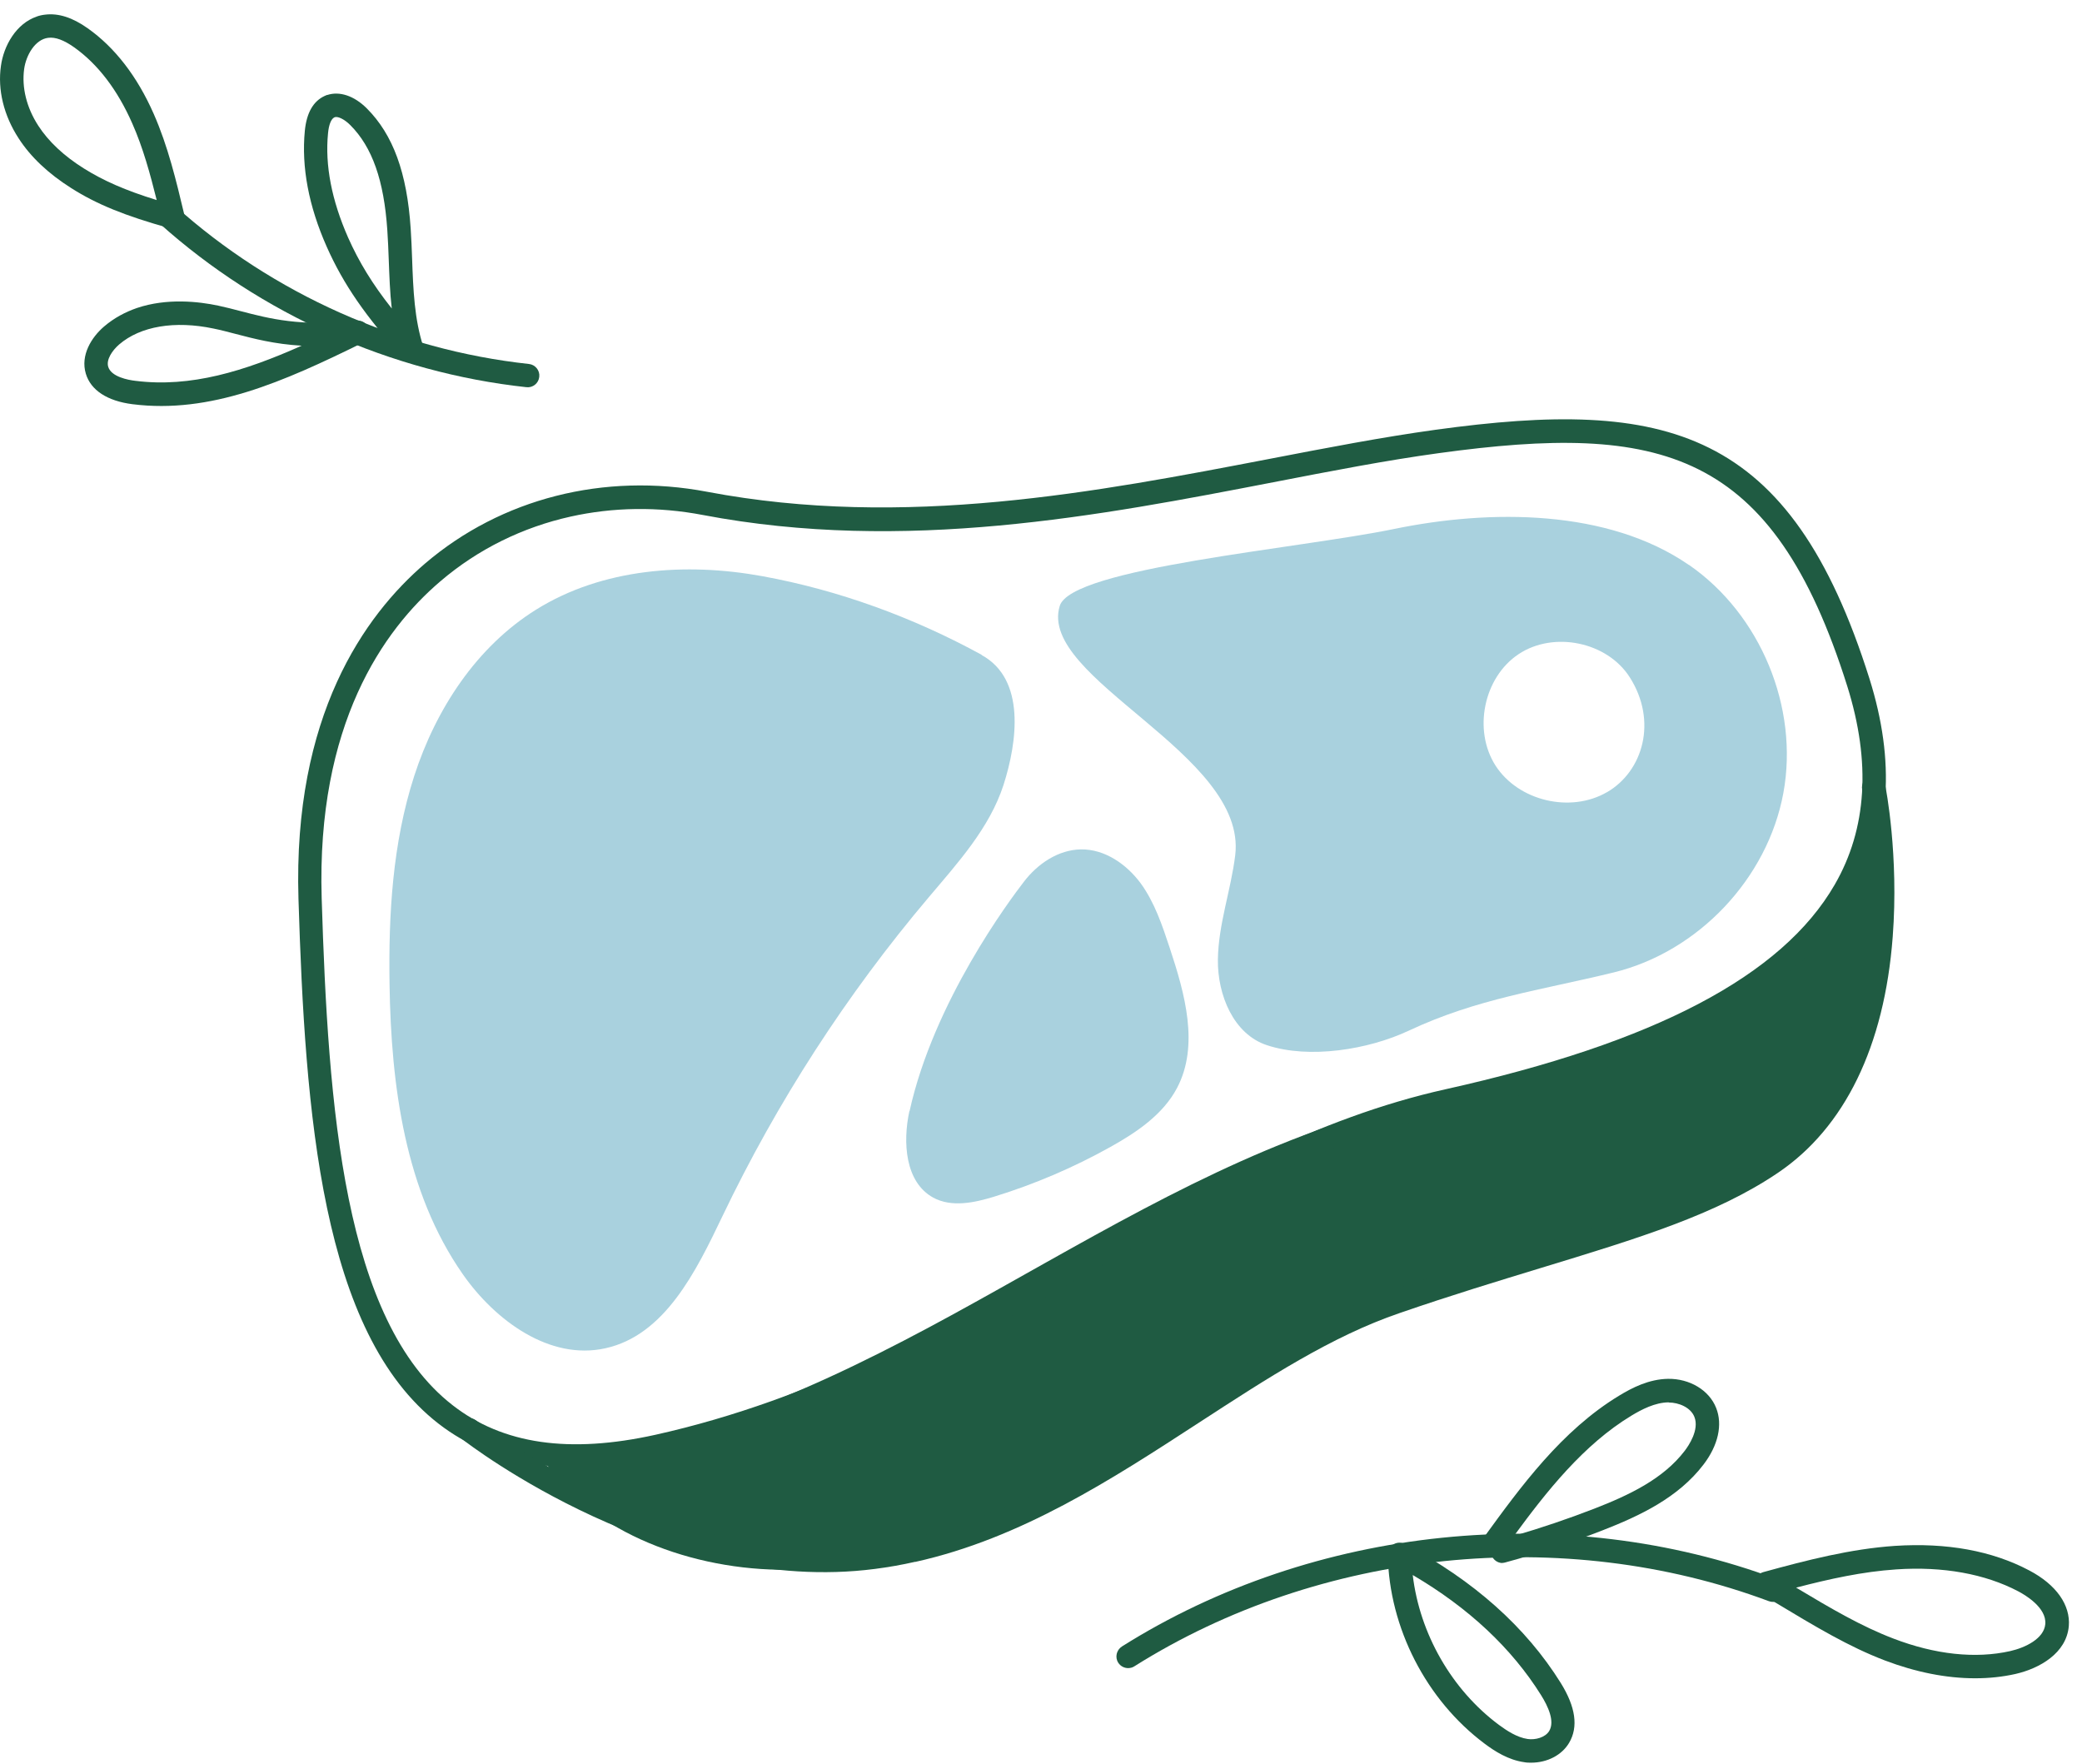
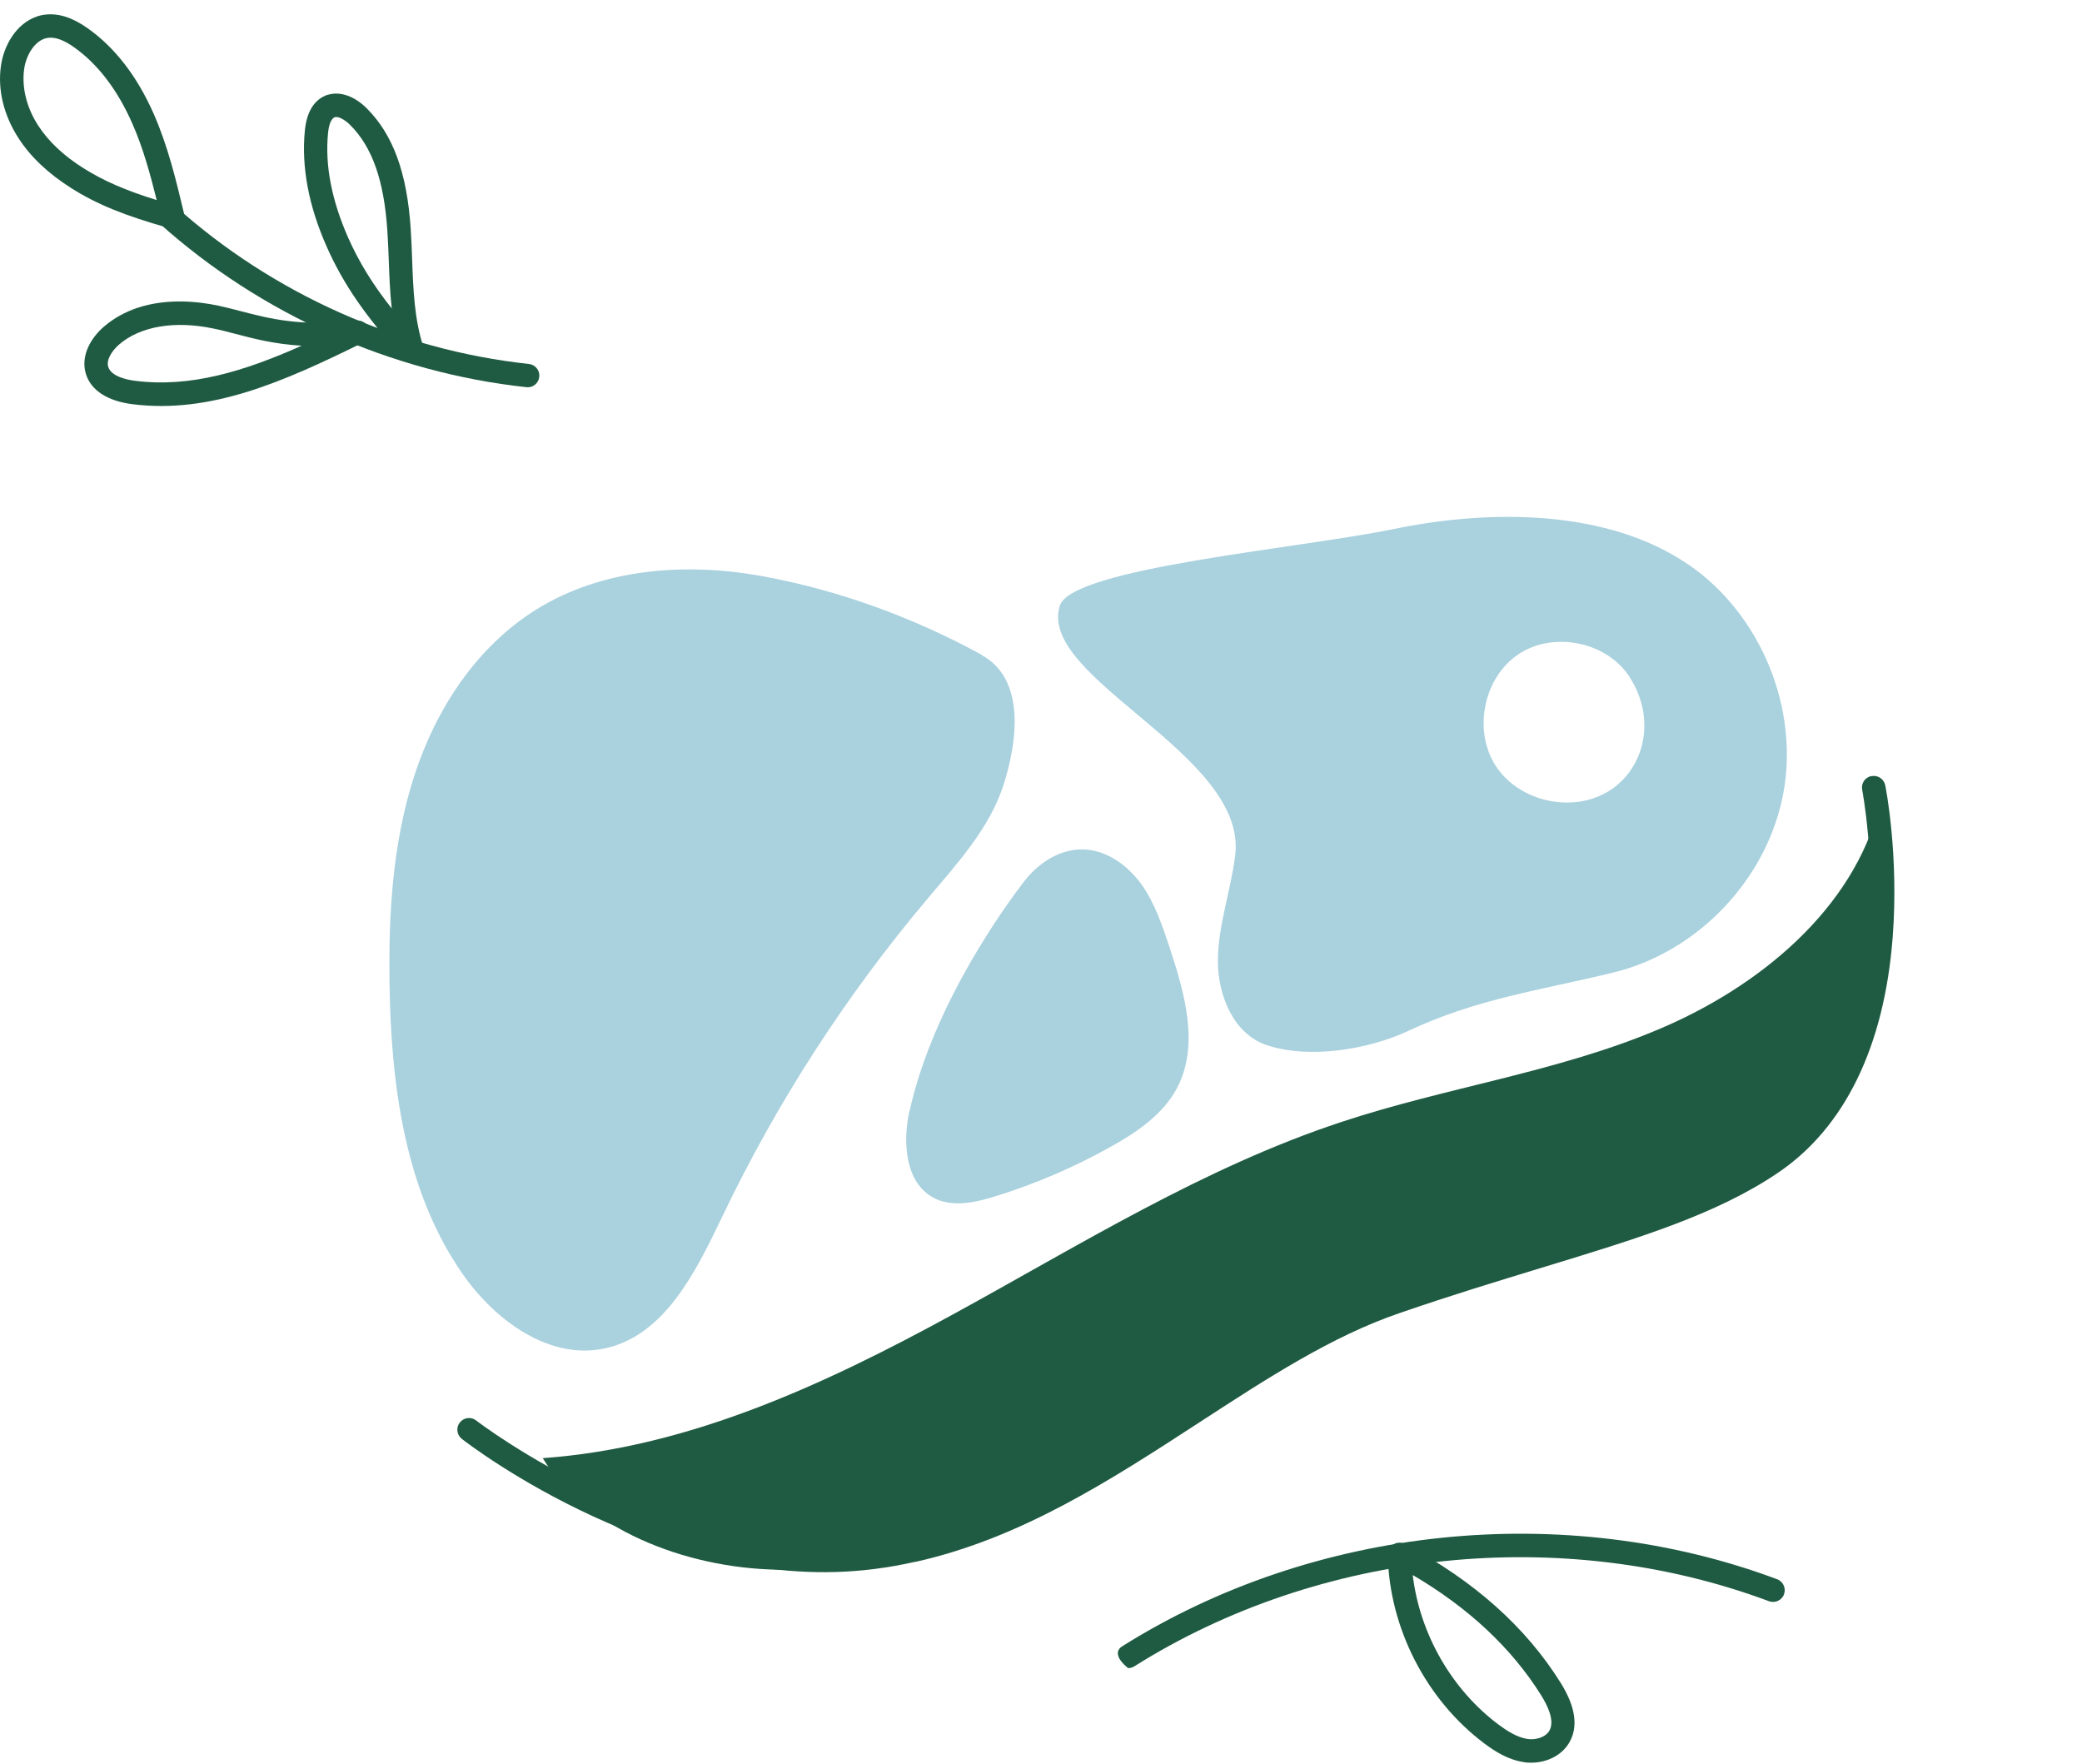
<svg xmlns="http://www.w3.org/2000/svg" width="131" height="111" viewBox="0 0 131 111" fill="none">
  <path d="M2.31 1.04C2.48 0.98 2.66 0.94 2.85 0.92C3.68 0.82 4.56 1.1 5.52 1.78C7.23 2.99 8.63 4.8 9.67 7.16C10.57 9.2 11.09 11.38 11.59 13.48C11.65 13.73 11.57 14 11.39 14.18C11.2 14.36 10.93 14.43 10.68 14.36C7.87 13.58 6.08 12.85 4.49 11.84C3.05 10.93 1.93 9.88 1.17 8.7C0.24 7.27 -0.16 5.65 0.06 4.14C0.23 2.89 1.01 1.48 2.32 1.04H2.31ZM9.86 12.59C9.45 10.95 9 9.29 8.32 7.76C7.39 5.65 6.16 4.04 4.67 2.98C4.02 2.52 3.48 2.32 3.03 2.38C2.21 2.48 1.64 3.47 1.52 4.34C1.36 5.5 1.67 6.77 2.41 7.91C3.05 8.9 4.02 9.81 5.28 10.6C6.51 11.37 7.89 11.98 9.87 12.59H9.86Z" fill="#1F5B42" />
  <path d="M10.3 12.82C10.54 12.74 10.82 12.78 11.03 12.97C17.17 18.48 25.07 22.01 33.28 22.9C33.68 22.94 33.98 23.31 33.93 23.71C33.89 24.11 33.53 24.41 33.12 24.36C24.61 23.44 16.42 19.78 10.05 14.07C9.75 13.8 9.72 13.33 9.99 13.03C10.08 12.93 10.19 12.86 10.3 12.82Z" fill="#1F5B42" />
  <path d="M20.58 5.98C21.36 5.72 22.28 6.02 23.08 6.82C24.73 8.47 25.61 10.87 25.84 14.38C25.88 15.01 25.91 15.64 25.93 16.28C26 18.23 26.07 20.08 26.64 21.83C26.75 22.16 26.61 22.52 26.31 22.69C26 22.87 25.63 22.81 25.4 22.55C23.01 19.92 21.61 17.89 20.56 15.53C19.42 12.96 18.96 10.51 19.18 8.23C19.29 7.1 19.71 6.37 20.42 6.04C20.47 6.02 20.53 5.99 20.58 5.97V5.98ZM24.65 19.41C24.53 18.38 24.5 17.35 24.46 16.34C24.44 15.72 24.41 15.1 24.37 14.48C24.16 11.35 23.42 9.25 22.04 7.87C21.66 7.49 21.22 7.28 21.03 7.39C20.84 7.48 20.69 7.84 20.64 8.38C20.44 10.4 20.87 12.6 21.9 14.94C22.58 16.47 23.43 17.87 24.65 19.41Z" fill="#1F5B42" />
  <path d="M8.61 19.38C10.5 18.74 12.51 18.97 13.73 19.23C14.2 19.33 14.67 19.45 15.16 19.58C16.93 20.04 18.93 20.57 22.42 20.17C22.78 20.13 23.11 20.35 23.21 20.69C23.31 21.03 23.15 21.4 22.83 21.56C17.8 24.04 13.24 26.05 8.33 25.43C6.75 25.23 5.71 24.55 5.4 23.51C5.05 22.35 5.76 21.22 6.54 20.55C7.18 20 7.89 19.63 8.61 19.38ZM18.98 21.75C17.26 21.65 15.98 21.31 14.79 21C14.33 20.88 13.88 20.76 13.43 20.67C11 20.16 8.84 20.52 7.5 21.67C7.06 22.05 6.67 22.63 6.81 23.08C7 23.71 8.07 23.91 8.52 23.96C12 24.4 15.39 23.35 18.98 21.75Z" fill="#1F5B42" />
-   <path d="M124.27 105.59C122.47 105.59 120.55 105.21 118.6 104.47C116.32 103.6 114.26 102.36 111.65 100.79L110.76 100.25C110.51 100.1 110.37 99.81 110.41 99.52C110.45 99.23 110.66 98.99 110.95 98.91C113.72 98.15 116.44 97.45 119.23 97.26C122.48 97.05 125.33 97.56 127.69 98.81C129.38 99.7 130.28 100.98 130.17 102.31C130.02 104.01 128.34 104.97 126.81 105.32C126 105.5 125.16 105.59 124.28 105.59H124.27ZM113 99.88C115.27 101.24 117.14 102.33 119.13 103.09C121.76 104.1 124.3 104.37 126.48 103.88C127.45 103.66 128.61 103.09 128.69 102.18C128.78 101.14 127.41 100.34 126.99 100.12C124.9 99.02 122.25 98.54 119.31 98.74C117.2 98.88 115.11 99.34 113 99.89V99.88Z" fill="#1F5B42" />
-   <path d="M70.98 104.95C70.74 104.95 70.5 104.83 70.36 104.61C70.14 104.27 70.25 103.81 70.59 103.59C82.66 95.99 98.46 94.36 111.82 99.36C112.2 99.5 112.39 99.93 112.25 100.31C112.11 100.69 111.68 100.88 111.3 100.74C98.36 95.91 83.06 97.48 71.37 104.84C71.25 104.92 71.11 104.95 70.98 104.95Z" fill="#1F5B42" />
+   <path d="M70.98 104.95C70.14 104.27 70.25 103.81 70.59 103.59C82.66 95.99 98.46 94.36 111.82 99.36C112.2 99.5 112.39 99.93 112.25 100.31C112.11 100.69 111.68 100.88 111.3 100.74C98.36 95.91 83.06 97.48 71.37 104.84C71.25 104.92 71.11 104.95 70.98 104.95Z" fill="#1F5B42" />
  <path d="M96.35 110.9C96.2 110.9 96.06 110.9 95.91 110.87C94.9 110.73 94.05 110.18 93.42 109.71C89.74 106.96 87.4 102.41 87.32 97.81C87.32 97.55 87.45 97.31 87.67 97.17C87.89 97.03 88.17 97.02 88.4 97.15C92.72 99.43 96.01 102.37 98.2 105.88C99.14 107.39 99.32 108.65 98.73 109.65C98.27 110.43 97.35 110.9 96.34 110.9H96.35ZM88.89 99.1C89.33 102.79 91.34 106.31 94.31 108.52C94.8 108.88 95.44 109.31 96.12 109.41C96.6 109.48 97.23 109.32 97.48 108.9C97.84 108.29 97.4 107.35 96.97 106.66C95.12 103.7 92.41 101.16 88.9 99.1H88.89Z" fill="#1F5B42" />
-   <path d="M94.54 98.34C94.36 98.34 94.18 98.27 94.05 98.15C93.97 98.08 93.91 97.98 93.86 97.89C93.67 97.86 93.49 97.75 93.37 97.58C93.19 97.32 93.19 96.98 93.37 96.72C95.66 93.57 98.25 90 101.89 87.8C102.68 87.32 103.74 86.77 104.95 86.75C106.31 86.73 107.54 87.46 107.98 88.58C108.4 89.63 108.11 90.94 107.18 92.15C105.6 94.22 103.2 95.36 100.84 96.28C98.84 97.06 96.79 97.74 94.72 98.3C94.66 98.32 94.59 98.33 94.53 98.33L94.54 98.34ZM105.01 88.23H104.98C104.13 88.24 103.29 88.68 102.66 89.06C99.63 90.89 97.3 93.85 95.26 96.63C96.97 96.13 98.66 95.56 100.31 94.92C102.47 94.08 104.65 93.06 106.01 91.27C106.23 90.98 106.94 89.96 106.61 89.14C106.37 88.54 105.62 88.24 105 88.24L105.01 88.23Z" fill="#1F5B42" />
  <path d="M57.22 69.9C56.79 71.87 56.95 74.38 58.72 75.35C59.88 75.98 61.32 75.67 62.58 75.28C65.11 74.5 67.56 73.45 69.87 72.16C71.52 71.24 73.18 70.12 74.06 68.45C75.47 65.77 74.55 62.51 73.6 59.64C73.13 58.22 72.65 56.78 71.77 55.57C70.88 54.37 69.51 53.42 68.02 53.44C66.59 53.46 65.29 54.34 64.42 55.48C63.55 56.61 58.75 63.01 57.23 69.91L57.22 69.9Z" fill="#A9D1DE" />
  <path d="M61.77 41.2C57.47 38.85 52.79 37.13 47.96 36.25C43.14 35.37 37.9 35.76 33.74 38.35C29.98 40.69 27.42 44.62 26.06 48.83C24.7 53.04 24.44 57.52 24.51 61.95C24.61 68.31 25.48 74.96 29.12 80.17C31.17 83.1 34.59 85.6 38.08 84.83C41.83 84.01 43.79 80 45.45 76.53C48.9 69.32 53.27 62.56 58.43 56.46C60.27 54.28 62.26 52.1 63.14 49.39C64.01 46.68 64.55 42.73 61.76 41.21L61.77 41.2Z" fill="#A9D1DE" />
  <path d="M106.26 35.54C101.17 32.03 93.78 32.03 87.72 33.28C81.66 34.53 67.41 35.73 66.68 38.12C65.27 42.7 78.5 47.43 77.72 53.81C77.45 56.01 76.66 58.15 76.63 60.37C76.6 62.59 77.61 65.07 79.72 65.76C82.38 66.64 86.09 66.04 88.63 64.85C92.95 62.82 96.91 62.31 101.54 61.18C106.86 59.88 111.22 55.27 112.21 49.89C113.2 44.51 110.77 38.65 106.27 35.54H106.26ZM101.11 49.84C98.82 51.17 95.54 50.4 94.1 48.17C92.67 45.94 93.35 42.61 95.56 41.15C97.77 39.69 101.13 40.38 102.55 42.62C104.29 45.36 103.4 48.52 101.1 49.85L101.11 49.84Z" fill="#A9D1DE" />
  <path d="M110.46 74.4C100.61 76.99 90.82 80.08 81.86 84.9C76.56 87.75 71.58 91.19 66.23 93.96C60.88 96.73 55.02 98.84 49 98.76C42.98 98.67 36.77 96.09 34.15 91.74C43.29 91.09 51.84 87.13 59.88 82.74C67.92 78.35 75.76 73.43 84.46 70.57C91 68.41 97.94 67.46 104.29 64.79C110.65 62.13 116.64 57.21 118.26 50.65C119.78 58.81 117.14 67.63 110.45 74.41L110.46 74.4Z" fill="#1F5B42" />
-   <path d="M41.57 91.7C35.77 92.99 31.07 92.27 27.59 89.57C20.22 83.85 19.2 70.12 18.78 56.55C18.43 45.05 22.92 38.73 26.75 35.45C31.54 31.36 38.01 29.71 44.49 30.94C56.92 33.3 69.09 30.94 79.83 28.88C83.51 28.17 86.99 27.5 90.32 27.04C104.85 25.04 112.64 26.87 117.63 42.71C119.26 47.9 118.96 52.5 116.72 56.38C113.2 62.48 104.88 66.92 91.29 69.95C83.41 71.71 76.25 75.72 68.67 79.97C60.4 84.61 51.85 89.4 41.57 91.69V91.7ZM35.91 32.5C32.89 33.17 30.07 34.55 27.7 36.58C24.11 39.64 19.91 45.59 20.24 56.51C20.65 69.73 21.62 83.08 28.48 88.41C31.64 90.87 35.82 91.47 41.24 90.27C51.3 88.03 59.76 83.29 67.94 78.7C75.61 74.4 82.86 70.33 90.96 68.53C104.13 65.6 112.13 61.39 115.44 55.66C117.47 52.15 117.73 47.95 116.23 43.17C111.53 28.25 104.51 26.59 90.53 28.51C87.24 28.96 83.78 29.63 80.12 30.34C69.25 32.44 56.93 34.82 44.22 32.4C41.39 31.86 38.57 31.91 35.91 32.5Z" fill="#1F5B42" />
  <path d="M57.59 98.26C56.76 98.45 55.91 98.6 55.05 98.71C41.95 100.41 29.58 90.94 29.06 90.53C28.74 90.28 28.68 89.82 28.93 89.5C29.18 89.18 29.64 89.12 29.96 89.37C30.08 89.47 42.38 98.87 54.85 97.25C62.31 96.29 68.58 92.2 74.64 88.26C79 85.42 83.13 82.74 87.58 81.21C90.85 80.09 93.87 79.17 96.53 78.36C102.56 76.52 107.32 75.07 111.02 72.58C120.32 66.31 117.2 49.86 117.17 49.69C117.09 49.3 117.34 48.91 117.73 48.83H117.75C118.15 48.75 118.54 49.01 118.62 49.41C118.66 49.59 119.48 53.82 119.09 58.94C118.57 65.82 116.07 70.96 111.85 73.8C107.97 76.42 103.11 77.9 96.97 79.77C94.32 80.58 91.31 81.49 88.07 82.61C83.79 84.07 79.74 86.71 75.45 89.5C69.93 93.09 64.25 96.79 57.58 98.27L57.59 98.26Z" fill="#1F5B42" />
</svg>